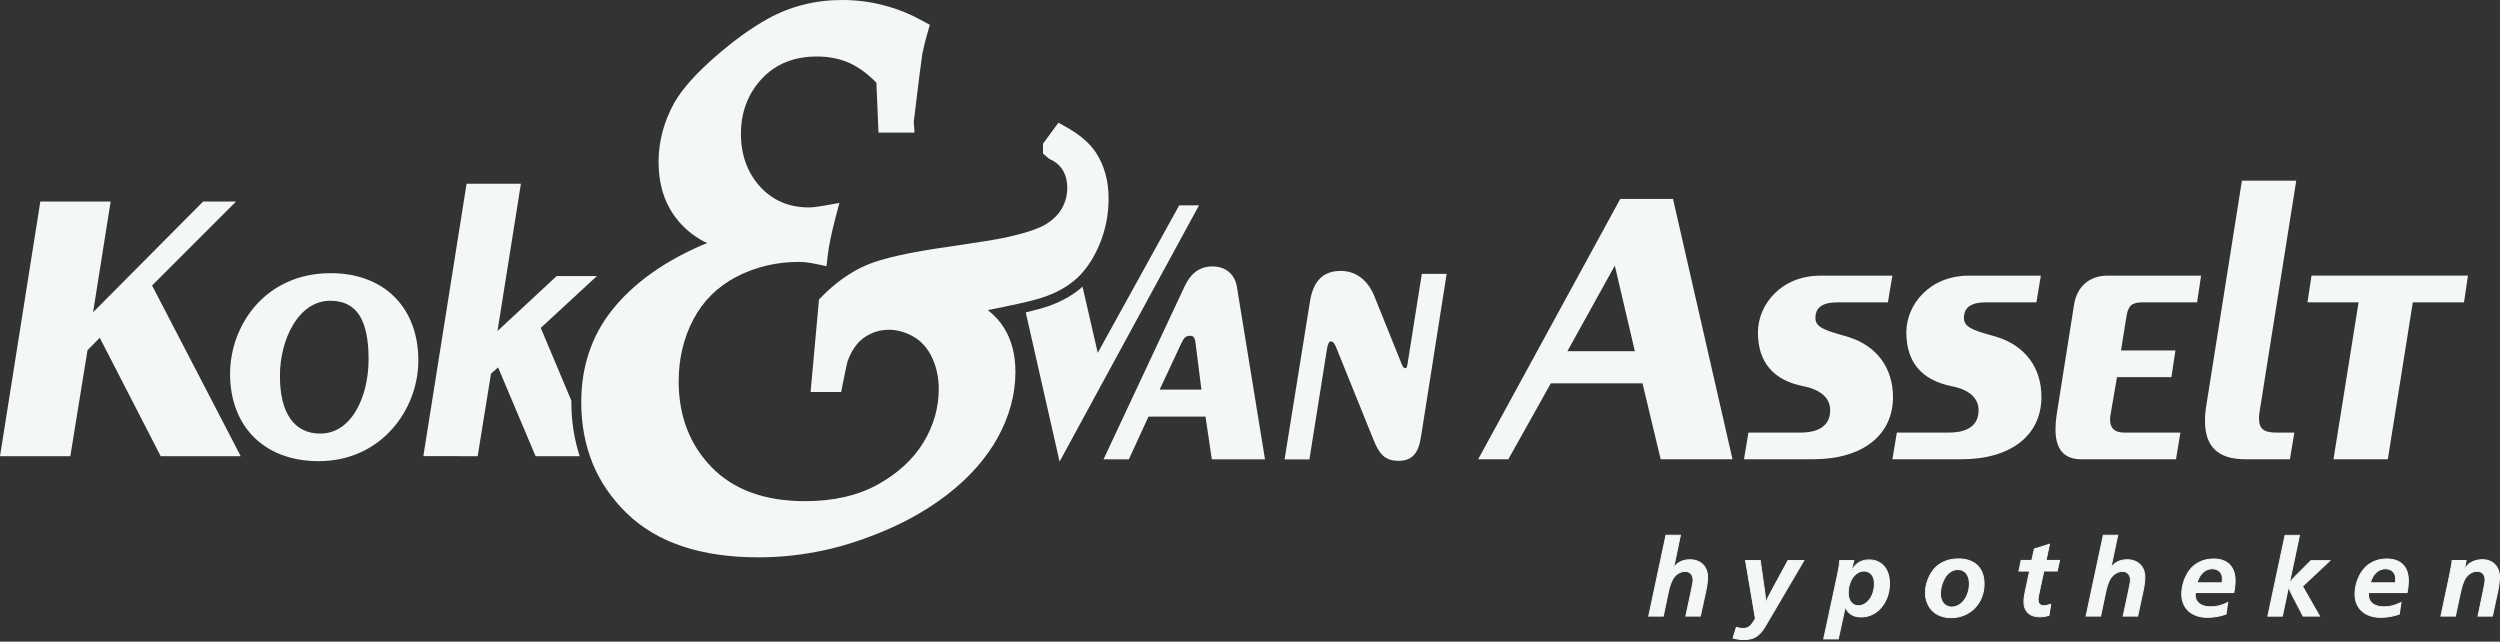
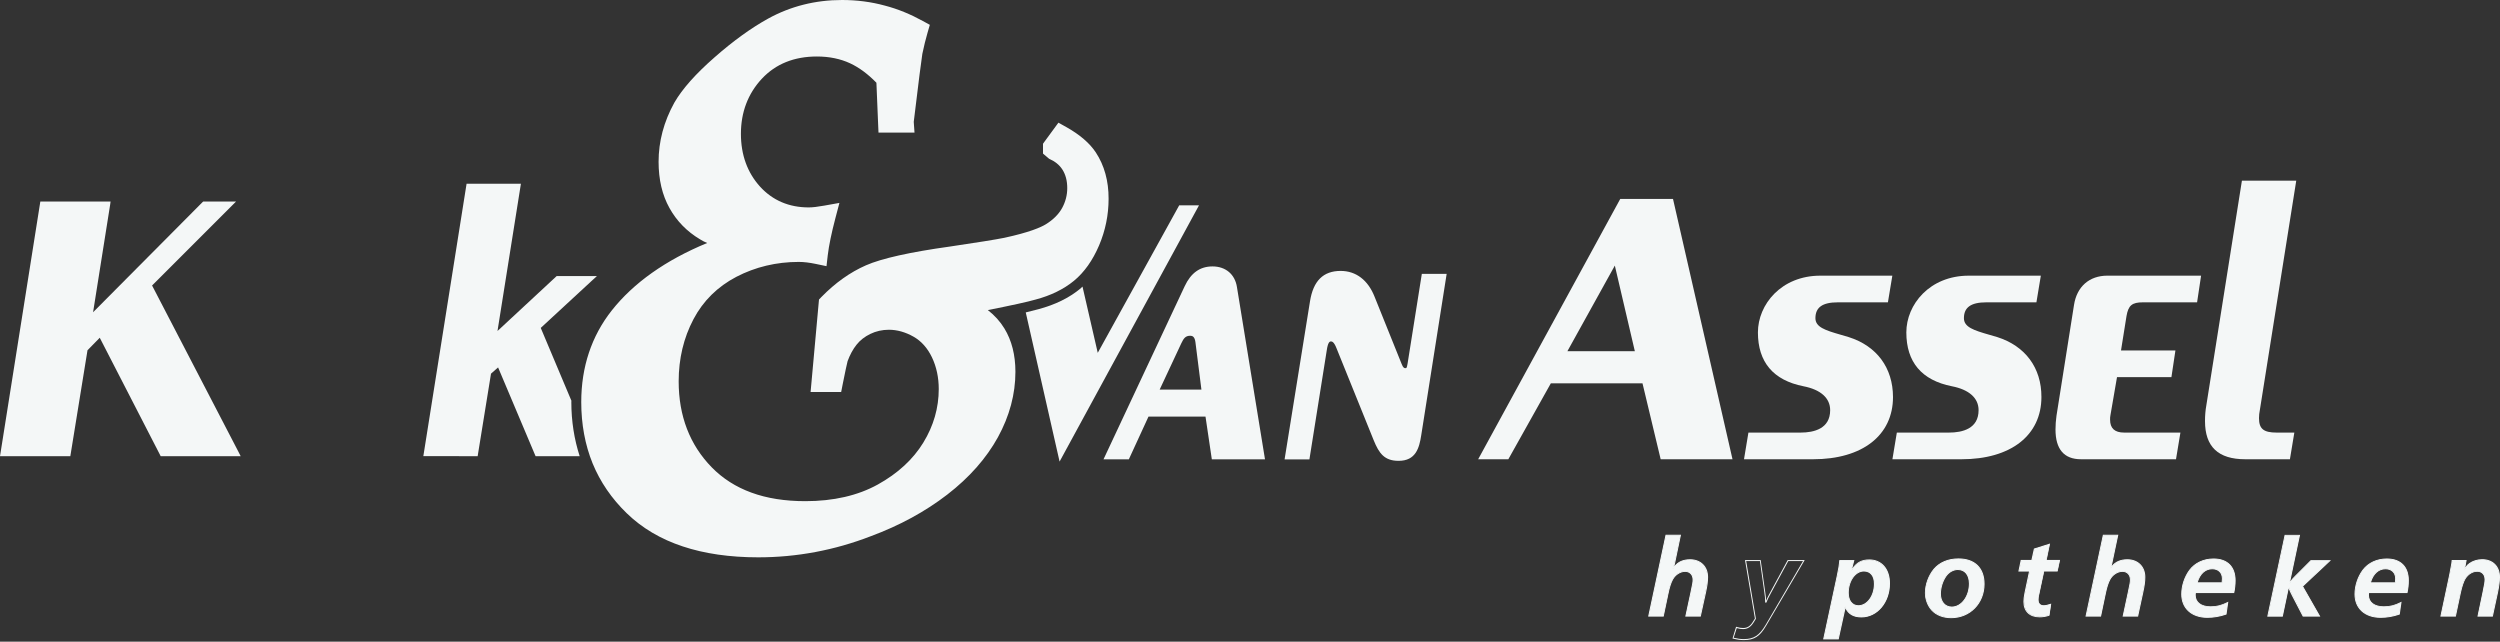
<svg xmlns="http://www.w3.org/2000/svg" version="1.1" id="Laag_1" x="0px" y="0px" width="300px" height="77px" viewBox="0 0 300 77" style="enable-background:new 0 0 300 77;" xml:space="preserve">
  <rect x="0" y="0" width="300" height="77" fill="#333333" stroke="none" />
  <style type="text/css">
	.st0{fill:#F4F7F7;}
</style>
  <g>
    <path class="st0" d="M199.92,64.23h1.73l-0.72,3.4c-0.04,0.16-0.08,0.32-0.19,0.65c0.42-0.73,1.11-1.11,2.05-1.11   c1.26,0,2.1,0.84,2.1,2.08c0,0.51-0.06,0.99-0.26,1.9l-0.59,2.78h-1.74l0.61-2.82c0.23-1.08,0.26-1.24,0.26-1.55   c0-0.59-0.38-1-0.95-1c-0.59,0-1.2,0.39-1.51,0.97c-0.22,0.4-0.38,0.89-0.54,1.69l-0.57,2.71h-1.74L199.92,64.23z" />
    <path class="st0" d="M202.38,73.87H204l0.59-2.73c0.19-0.85,0.25-1.35,0.25-1.89c0-1.21-0.82-2.02-2.04-2.02   c-0.92,0-1.59,0.36-2,1.08l-0.11-0.05c0.11-0.33,0.15-0.49,0.19-0.64l0.7-3.33h-1.61l-2.04,9.59h1.62l0.56-2.67   c0.16-0.77,0.32-1.28,0.55-1.7c0.32-0.6,0.95-1,1.57-1c0.6,0,1,0.42,1,1.06c0,0.31-0.03,0.47-0.26,1.56L202.38,73.87z    M204.09,73.99h-1.86l0.62-2.89c0.23-1.08,0.26-1.24,0.26-1.54c0-0.56-0.36-0.94-0.89-0.94c-0.57,0-1.16,0.38-1.46,0.94   c-0.22,0.41-0.38,0.91-0.54,1.67l-0.58,2.76h-1.86l0.01-0.07l2.08-9.75h1.85L201,67.64c-0.02,0.08-0.04,0.17-0.07,0.28   c0.44-0.54,1.07-0.81,1.88-0.81c1.29,0,2.16,0.86,2.16,2.14c0,0.55-0.07,1.05-0.26,1.92L204.09,73.99z" />
-     <path class="st0" d="M209.16,75.42c0.53,0,0.89-0.23,1.24-0.8l0.24-0.39l-1.18-6.97h1.77l0.54,3.81c0.09,0.64,0.08,0.7,0.09,1.18   h0.06c0.12-0.32,0.25-0.59,0.55-1.14l2.08-3.85h1.91l-4.56,7.77c-0.76,1.28-1.42,1.71-2.65,1.71c-0.42,0-0.73-0.04-1.3-0.17   l0.39-1.3C208.68,75.38,208.9,75.42,209.16,75.42" />
    <path class="st0" d="M208.04,76.53c0.51,0.12,0.82,0.16,1.22,0.16c1.2,0,1.85-0.43,2.6-1.68l4.5-7.68h-1.77l-2.06,3.81   c-0.31,0.57-0.44,0.82-0.55,1.13l-0.01,0.04h-0.15l-0.01-0.26c-0.01-0.31-0.01-0.44-0.09-0.97l-0.53-3.75h-1.65l1.17,6.92   l-0.25,0.41c-0.36,0.58-0.75,0.83-1.29,0.83c-0.24,0-0.45-0.03-0.76-0.12L208.04,76.53z M209.27,76.81c-0.43,0-0.75-0.04-1.31-0.18   l-0.06-0.01l0.43-1.41l0.06,0.02c0.33,0.1,0.54,0.13,0.78,0.13c0.51,0,0.86-0.22,1.19-0.77l0.23-0.37l-1.19-7.01h1.89l0,0.05   l0.54,3.81c0.08,0.54,0.08,0.68,0.09,0.98v0.04c0.11-0.26,0.24-0.52,0.5-1l2.1-3.88h2.04l-0.05,0.09l-4.56,7.77   C211.2,76.37,210.51,76.81,209.27,76.81" />
    <path class="st0" d="M223.01,72.69c1.05,0,1.92-1.17,1.92-2.62c0-0.97-0.47-1.55-1.26-1.55c-1.04,0-1.88,1.17-1.88,2.63   C221.8,72.08,222.28,72.69,223.01,72.69 M220.59,76.67h-1.74l1.61-7.5c0.26-1.2,0.26-1.35,0.31-1.9h1.68l-0.3,1.14h0.06   c0.53-0.85,1.15-1.21,2.1-1.21c1.47,0,2.43,1.12,2.43,2.82c0,2.27-1.47,4.02-3.38,4.02c-0.99,0-1.62-0.41-1.95-1.23   c-0.01,0.03-0.03,0.05-0.03,0.07c0,0.04-0.01,0.13-0.03,0.26L220.59,76.67z" />
    <path class="st0" d="M223.67,68.58c-1,0-1.82,1.15-1.82,2.57c0,0.9,0.45,1.48,1.16,1.48c1.02,0,1.86-1.15,1.86-2.56   C224.88,69.14,224.43,68.58,223.67,68.58 M223.01,72.75c-0.76,0-1.27-0.64-1.27-1.6c0-1.48,0.87-2.69,1.94-2.69   c0.83,0,1.32,0.6,1.32,1.61C224.99,71.55,224.1,72.75,223.01,72.75 M218.92,76.61h1.62l0.75-3.5l0.01-0.11   c0.01-0.06,0.01-0.11,0.01-0.13c0-0.03,0.01-0.05,0.03-0.1l0.06-0.12l0.05,0.12c0.32,0.8,0.94,1.19,1.89,1.19   c1.86,0,3.32-1.74,3.32-3.96c0-1.68-0.93-2.76-2.37-2.76c-0.92,0-1.53,0.35-2.04,1.19l-0.02,0.03h-0.16l0.3-1.14h-1.55l-0.01,0.09   c-0.04,0.45-0.06,0.67-0.3,1.77L218.92,76.61z M220.64,76.73h-1.86l0.01-0.07l1.61-7.5c0.23-1.09,0.25-1.31,0.3-1.76l0.02-0.19   h1.81l-0.26,1c0.52-0.75,1.14-1.08,2.04-1.08c1.51,0,2.49,1.13,2.49,2.88c0,2.29-1.51,4.08-3.43,4.08c-0.94,0-1.57-0.36-1.93-1.09   c0,0.01,0,0.01,0,0.02l-0.01,0.11L220.64,76.73z" />
    <path class="st0" d="M234.21,72.85c1.16,0,2.11-1.28,2.11-2.82c0-1.05-0.51-1.69-1.38-1.69c-0.54,0-1.08,0.3-1.42,0.78   c-0.42,0.59-0.68,1.42-0.68,2.13C232.84,72.22,233.4,72.85,234.21,72.85 M231.04,71.15c0-1,0.41-2.09,1.04-2.85   c0.68-0.8,1.7-1.23,2.92-1.23c1.96,0,3.08,1.11,3.08,3.02c0,2.31-1.69,4.02-3.94,4.02c-0.97,0-1.76-0.31-2.31-0.89   C231.34,72.7,231.04,71.92,231.04,71.15" />
    <path class="st0" d="M234.94,68.4c-0.52,0-1.04,0.29-1.37,0.76c-0.41,0.58-0.66,1.39-0.66,2.1c0,0.92,0.52,1.53,1.31,1.53   c1.13,0,2.05-1.24,2.05-2.76C236.26,69.01,235.76,68.4,234.94,68.4 M234.21,72.91c-0.85,0-1.42-0.66-1.42-1.65   c0-0.74,0.26-1.57,0.69-2.17c0.35-0.5,0.91-0.81,1.47-0.81c0.9,0,1.44,0.65,1.44,1.75C236.37,71.62,235.4,72.91,234.21,72.91    M235,67.13c-1.19,0-2.22,0.43-2.88,1.21c-0.63,0.75-1.03,1.83-1.03,2.81c0,0.76,0.29,1.52,0.77,2.04   c0.55,0.58,1.32,0.87,2.27,0.87c2.22,0,3.89-1.7,3.89-3.96C238.03,68.21,236.92,67.13,235,67.13 M234.14,74.18   c-0.97,0-1.79-0.32-2.35-0.91c-0.5-0.54-0.8-1.33-0.8-2.12c0-1.01,0.4-2.11,1.05-2.89c0.69-0.81,1.74-1.25,2.97-1.25   c1.99,0,3.14,1.12,3.14,3.08C238.14,72.43,236.42,74.18,234.14,74.18" />
    <path class="st0" d="M243.01,71.15l0.56-2.62h-1.28l0.27-1.27h1.28l0.3-1.38l1.81-0.57l-0.4,1.94h1.61l-0.27,1.27h-1.61l-0.53,2.46   c-0.15,0.71-0.16,0.73-0.16,0.98c0,0.46,0.24,0.72,0.68,0.72c0.23,0,0.47-0.06,0.84-0.18l-0.2,1.32c-0.41,0.13-0.77,0.19-1.14,0.19   c-1.19,0-1.88-0.67-1.88-1.81C242.87,71.92,242.91,71.61,243.01,71.15" />
    <path class="st0" d="M242.35,68.47h1.28l-0.57,2.69c-0.09,0.46-0.13,0.77-0.13,1.06c0,1.11,0.66,1.75,1.82,1.75   c0.37,0,0.71-0.06,1.08-0.18l0.18-1.19c-0.33,0.11-0.55,0.15-0.76,0.15c-0.47,0-0.73-0.28-0.73-0.77c0-0.22,0.01-0.27,0.1-0.7   l0.06-0.3l0.54-2.5h1.61l0.25-1.15h-1.61l0.4-1.92l-1.68,0.53l-0.3,1.39h-1.28L242.35,68.47z M244.75,74.08   c-1.21,0-1.94-0.7-1.94-1.87c0-0.3,0.04-0.61,0.13-1.08l0.54-2.55h-1.28l0.29-1.39h1.28l0.3-1.36l0.03-0.01l1.91-0.6l-0.41,1.97   h1.61l-0.3,1.39h-1.61l-0.58,2.71c-0.09,0.43-0.1,0.47-0.1,0.68c0,0.42,0.22,0.66,0.62,0.66c0.22,0,0.44-0.05,0.82-0.17l0.09-0.03   l-0.22,1.45l-0.03,0.01C245.51,74.02,245.14,74.08,244.75,74.08" />
    <path class="st0" d="M252.4,64.23h1.73l-0.72,3.4c-0.04,0.16-0.08,0.32-0.19,0.65c0.42-0.73,1.11-1.11,2.05-1.11   c1.26,0,2.1,0.84,2.1,2.08c0,0.51-0.06,0.99-0.26,1.9l-0.59,2.78h-1.74l0.61-2.82c0.23-1.08,0.26-1.24,0.26-1.55   c0-0.59-0.38-1-0.95-1c-0.59,0-1.2,0.39-1.51,0.97c-0.22,0.4-0.38,0.89-0.54,1.69l-0.57,2.71h-1.74L252.4,64.23z" />
    <path class="st0" d="M254.85,73.87h1.62l0.59-2.73c0.19-0.85,0.25-1.35,0.25-1.89c0-1.21-0.82-2.02-2.04-2.02   c-0.92,0-1.59,0.36-2,1.08l-0.11-0.05c0.11-0.33,0.15-0.49,0.19-0.64l0.7-3.33h-1.61l-2.04,9.59h1.62l0.56-2.67   c0.16-0.77,0.32-1.28,0.55-1.7c0.32-0.6,0.95-1,1.57-1c0.6,0,1,0.42,1,1.06c0,0.31-0.03,0.47-0.26,1.56L254.85,73.87z    M256.57,73.99h-1.86l0.62-2.89c0.23-1.08,0.26-1.24,0.26-1.54c0-0.56-0.36-0.94-0.89-0.94c-0.57,0-1.16,0.38-1.46,0.94   c-0.22,0.41-0.38,0.91-0.54,1.67l-0.58,2.76h-1.86l0.01-0.07l2.08-9.75h1.85l-0.73,3.47c-0.02,0.08-0.04,0.17-0.07,0.28   c0.44-0.54,1.07-0.81,1.88-0.81c1.29,0,2.16,0.86,2.16,2.14c0,0.55-0.07,1.05-0.26,1.92L256.57,73.99z" />
    <path class="st0" d="M266.65,69.94c0.03-0.25,0.04-0.36,0.04-0.5c0-0.72-0.49-1.19-1.22-1.19c-0.85,0-1.53,0.62-1.82,1.69H266.65z    M262.76,68.42c0.65-0.86,1.69-1.35,2.86-1.35c1.65,0,2.6,0.95,2.6,2.58c0,0.48-0.05,1.01-0.16,1.46h-4.61   c-0.01,0.11-0.03,0.23-0.03,0.28c0,0.88,0.7,1.42,1.85,1.42c0.74,0,1.3-0.14,2.05-0.51l-0.2,1.39c-0.73,0.26-1.49,0.39-2.23,0.39   c-1.87,0-3.08-1.09-3.08-2.78C261.81,70.3,262.16,69.22,262.76,68.42" />
    <path class="st0" d="M263.73,69.88h2.87l0-0.02c0.02-0.2,0.03-0.3,0.03-0.42c0-0.69-0.45-1.13-1.16-1.13   C264.66,68.31,264.03,68.88,263.73,69.88 M266.7,69.99h-3.13l0.02-0.07c0.3-1.08,1.01-1.73,1.88-1.73c0.76,0,1.27,0.5,1.27,1.25   c0,0.13-0.01,0.23-0.03,0.43L266.7,69.99z M265.62,67.13c-1.16,0-2.18,0.48-2.82,1.33c-0.58,0.78-0.94,1.84-0.94,2.84   c0,1.65,1.19,2.72,3.02,2.72c0.72,0,1.46-0.13,2.18-0.38l0.18-1.25c-0.71,0.34-1.26,0.47-1.98,0.47c-1.18,0-1.91-0.57-1.91-1.48   c0-0.05,0.01-0.14,0.03-0.29l0.01-0.05h4.61c0.1-0.42,0.15-0.91,0.15-1.4C268.16,68.05,267.23,67.13,265.62,67.13 M264.89,74.14   c-1.91,0-3.14-1.11-3.14-2.84c0-1.02,0.36-2.1,0.96-2.91c0.65-0.87,1.72-1.37,2.91-1.37c1.69,0,2.65,0.96,2.65,2.64   c0,0.51-0.06,1.04-0.16,1.47l-0.01,0.04h-4.6c-0.01,0.09-0.02,0.18-0.02,0.23c0,0.85,0.67,1.36,1.79,1.36   c0.74,0,1.29-0.14,2.03-0.51l0.1-0.05l-0.22,1.54l-0.03,0.01C266.4,74.01,265.64,74.14,264.89,74.14" />
    <path class="st0" d="M274.21,64.23h1.73l-1.16,5.49l-0.04,0.16c0,0.03-0.01,0.11-0.04,0.2c0.16-0.31,0.34-0.54,0.76-0.96l1.86-1.86   h2.27l-3.28,3.08l2.04,3.59h-1.96l-1.27-2.44c-0.3-0.58-0.42-0.87-0.49-1.18c-0.03,0.24-0.04,0.3-0.05,0.37l-0.69,3.25h-1.74   L274.21,64.23z" />
    <path class="st0" d="M276.42,73.87h1.82l-2.01-3.54l0.03-0.03l3.18-2.98h-2.1l-1.85,1.84c-0.4,0.4-0.58,0.63-0.75,0.95l-0.11-0.04   c0.03-0.1,0.04-0.17,0.04-0.19l0.04-0.18l1.15-5.42h-1.61l-2.04,9.59h1.62l0.68-3.22c0.01-0.06,0.02-0.12,0.05-0.34l0.12-0.01   c0.06,0.3,0.18,0.57,0.48,1.16L276.42,73.87z M278.44,73.99h-2.1l-0.02-0.03l-1.27-2.44c-0.22-0.42-0.34-0.69-0.41-0.91   c0,0.03-0.01,0.05-0.01,0.07l-0.7,3.32h-1.86l0.01-0.07l2.08-9.75h1.85l-1.18,5.58c0.13-0.2,0.31-0.39,0.58-0.66l1.88-1.88h2.44   l-3.36,3.15L278.44,73.99z" />
    <path class="st0" d="M287.44,69.94c0.03-0.25,0.04-0.36,0.04-0.5c0-0.72-0.49-1.19-1.22-1.19c-0.85,0-1.53,0.62-1.82,1.69H287.44z    M283.55,68.42c0.65-0.86,1.69-1.35,2.86-1.35c1.65,0,2.6,0.95,2.6,2.58c0,0.48-0.05,1.01-0.16,1.46h-4.61   c-0.01,0.11-0.03,0.23-0.03,0.28c0,0.88,0.7,1.42,1.85,1.42c0.74,0,1.3-0.14,2.05-0.51l-0.2,1.39c-0.73,0.26-1.49,0.39-2.23,0.39   c-1.87,0-3.08-1.09-3.08-2.78C282.6,70.3,282.95,69.22,283.55,68.42" />
    <path class="st0" d="M284.52,69.88h2.87l0-0.02c0.02-0.2,0.03-0.3,0.03-0.42c0-0.69-0.45-1.13-1.16-1.13   C285.45,68.31,284.82,68.88,284.52,69.88 M287.49,69.99h-3.13l0.02-0.07c0.3-1.08,1.01-1.73,1.88-1.73c0.76,0,1.27,0.5,1.27,1.25   c0,0.13-0.01,0.23-0.03,0.43L287.49,69.99z M286.41,67.13c-1.16,0-2.18,0.48-2.82,1.33c-0.59,0.78-0.94,1.84-0.94,2.84   c0,1.65,1.19,2.72,3.02,2.72c0.72,0,1.46-0.13,2.18-0.38l0.18-1.25c-0.71,0.34-1.26,0.47-1.98,0.47c-1.18,0-1.91-0.57-1.91-1.48   c0-0.07,0.02-0.21,0.03-0.29l0.01-0.05h4.61c0.1-0.42,0.15-0.91,0.15-1.4C288.95,68.05,288.02,67.13,286.41,67.13 M285.68,74.14   c-1.91,0-3.14-1.11-3.14-2.84c0-1.02,0.36-2.1,0.96-2.91c0.65-0.87,1.71-1.37,2.91-1.37c1.69,0,2.65,0.96,2.65,2.64   c0,0.51-0.06,1.04-0.16,1.47l-0.01,0.04h-4.6c-0.01,0.11-0.02,0.19-0.02,0.23c0,0.85,0.67,1.36,1.79,1.36   c0.74,0,1.29-0.14,2.03-0.51l0.1-0.05l-0.22,1.54l-0.03,0.01C287.19,74.01,286.43,74.14,285.68,74.14" />
    <path class="st0" d="M293.93,69.15c0.09-0.42,0.13-0.73,0.18-0.9c0.11-0.57,0.12-0.62,0.16-0.98h1.66l-0.11,0.59l-0.04,0.18   c-0.01,0.08-0.03,0.15-0.07,0.27l0.04,0.01c0.22-0.36,0.35-0.53,0.59-0.69c0.39-0.28,0.96-0.46,1.5-0.46   c1.27,0,2.09,0.82,2.09,2.11c0,0.44-0.08,1.07-0.24,1.84l-0.61,2.82h-1.73l0.61-2.89c0.19-0.9,0.24-1.19,0.24-1.5   c0-0.59-0.36-0.99-0.93-0.99s-1.1,0.32-1.45,0.88c-0.2,0.32-0.42,0.99-0.58,1.71l-0.59,2.78h-1.74L293.93,69.15z" />
    <path class="st0" d="M297.43,73.87h1.61l0.6-2.77c0.16-0.76,0.24-1.38,0.24-1.82c0-1.24-0.8-2.05-2.04-2.05   c-0.52,0-1.08,0.17-1.46,0.45c-0.23,0.15-0.36,0.3-0.58,0.67l-0.02,0.04l-0.14-0.05l0.02-0.06c0.04-0.12,0.05-0.18,0.06-0.26   l0.04-0.18l0.09-0.52h-1.54c-0.03,0.29-0.05,0.38-0.13,0.8l-0.03,0.14c-0.02,0.07-0.03,0.16-0.05,0.27   c-0.03,0.17-0.06,0.38-0.12,0.63l-1,4.71h1.63l0.58-2.73c0.17-0.77,0.39-1.42,0.59-1.73c0.37-0.57,0.91-0.9,1.5-0.9   c0.59,0,0.99,0.42,0.99,1.04c0,0.31-0.05,0.58-0.24,1.51L297.43,73.87z M299.14,73.99h-1.85l0.62-2.96   c0.19-0.92,0.24-1.19,0.24-1.49c0-0.56-0.34-0.93-0.88-0.93c-0.54,0-1.05,0.31-1.4,0.85c-0.19,0.31-0.41,0.94-0.57,1.7l-0.6,2.83   h-1.86l1.03-4.85c0.06-0.25,0.09-0.46,0.12-0.63c0.02-0.11,0.04-0.21,0.05-0.28l0.03-0.14c0.08-0.44,0.1-0.51,0.13-0.84l0-0.05H296   l-0.12,0.66l-0.04,0.18c0,0.01,0,0.02,0,0.03c0.16-0.24,0.29-0.37,0.48-0.5c0.4-0.29,0.98-0.47,1.53-0.47   c1.31,0,2.15,0.85,2.15,2.16c0,0.45-0.08,1.08-0.24,1.85L299.14,73.99z" />
    <path class="st0" d="M144.17,46.75h-5.01l2.6-5.56c0.27-0.56,0.48-0.9,1.06-0.9c0.26,0,0.54,0.09,0.63,0.76L144.17,46.75z    M145.5,31.97c-1.5,0-2.59,0.78-3.34,2.38l-9.74,20.77h3.04l2.36-5.13h6.84l0.76,5.13h6.38l-3.37-20.69   C148.19,32.91,147.07,31.97,145.5,31.97" />
    <path class="st0" d="M168.91,43.63c-0.09,0.55-0.15,0.55-0.23,0.55c-0.16,0-0.29,0-0.49-0.52l-3.24-8.05c-0.79-2-2.23-3.1-4.07-3.1   c-2.09,0-3.29,1.19-3.68,3.65l-3.05,18.97h2.98l2.08-13.08c0.14-0.95,0.33-1.08,0.51-1.08c0.14,0,0.37,0.08,0.65,0.79l4.47,11.06   c0.65,1.61,1.31,2.48,2.99,2.48c2.06,0,2.48-1.52,2.72-3.08l3.05-19.36h-2.98L168.91,43.63z" />
    <path class="st0" d="M196.18,42.14h-8.09l5.69-10.27L196.18,42.14z M194.43,23.87l-17.05,31.24H181l5.1-9.11h11l2.18,9.11h8.62   l-7.14-31.24H194.43z" />
    <path class="st0" d="M221.84,40.45c-0.32-0.1-0.64-0.19-0.95-0.28c-1.88-0.54-3.04-0.92-3.04-1.99c0-1.3,0.85-1.9,2.68-1.9h6.02   l0.53-3.2h-8.64c-4.69,0-7.49,3.46-7.49,6.81c0,3.56,1.84,5.74,5.46,6.46c2.07,0.4,3.21,1.42,3.21,2.87c0,2.22-1.93,2.69-3.55,2.69   h-6.26l-0.53,3.2h8.29c5.91,0,9.59-2.86,9.59-7.47C227.15,44.14,225.22,41.52,221.84,40.45" />
    <path class="st0" d="M239.67,40.45c-0.32-0.1-0.64-0.19-0.96-0.28c-1.88-0.54-3.04-0.92-3.04-1.99c0-1.3,0.85-1.9,2.68-1.9h6.02   l0.53-3.2h-8.65c-4.69,0-7.49,3.46-7.49,6.81c0,3.56,1.84,5.74,5.46,6.46c2.07,0.4,3.21,1.42,3.21,2.87c0,2.22-1.93,2.69-3.55,2.69   h-6.26l-0.53,3.2h8.29c5.91,0,9.59-2.86,9.59-7.47C244.98,44.14,243.04,41.52,239.67,40.45" />
    <path class="st0" d="M248.88,36.6l-2.1,13.28c-0.08,0.56-0.12,1.15-0.12,1.66c0,2.37,1.03,3.57,3.06,3.57h11.4l0.53-3.2h-6.75   c-1.14,0-1.69-0.51-1.69-1.55c0-0.16,0-0.36,0.04-0.52l0.79-4.58h6.53l0.48-3.2h-6.53l0.66-4.13c0.22-1.28,0.66-1.65,1.97-1.65h6.5   l0.48-3.2h-11.25C250.72,33.08,249.22,34.39,248.88,36.6" />
    <path class="st0" d="M275.55,21.68h-6.52l-4.27,26.96c-0.11,0.61-0.16,1.23-0.16,1.89c0,3.08,1.58,4.58,4.84,4.58h5.35l0.53-3.2   h-2.12c-1.57,0-2.12-0.45-2.12-1.73c0-0.32,0.03-0.64,0.12-1.09L275.55,21.68z" />
-     <polygon class="st0" points="277.38,33.07 276.9,36.28 283.03,36.28 280.02,55.11 286.54,55.11 289.54,36.28 295.68,36.28    296.16,33.07  " />
    <polygon class="st0" points="27.42,24.18 24.54,24.18 24.39,24.18 24.27,24.29 11.17,37.47 13.21,24.61 13.27,24.18 12.83,24.18    5.16,24.18 4.84,24.18 4.79,24.5 0.07,54.31 0,54.74 0.44,54.74 8.12,54.74 8.44,54.74 8.49,54.43 10.5,42.03 11.97,40.53    19.18,54.54 19.28,54.74 19.51,54.74 28.26,54.74 28.88,54.74 28.6,54.19 18.25,34.26 27.69,24.82 28.33,24.18  " />
-     <path class="st0" d="M38.43,52.03c-3.12,0-4.84-2.45-4.84-6.91c0-4.44,2.26-9.03,6.03-9.03c3.15,0,4.61,2.23,4.61,7.03   C44.23,47.55,42.23,52.03,38.43,52.03 M39.69,32.78c-7.85,0-12.08,6.23-12.08,12.09c0,6.36,4.17,10.47,10.62,10.47   c7.49,0,11.97-6.15,11.97-12.09C50.2,36.89,46.08,32.78,39.69,32.78" />
    <line class="st0" x1="82.11" y1="27.55" x2="82.1" y2="27.55" />
    <path class="st0" d="M131.49,18.28c-0.73-1.1-1.92-2.13-3.55-3.04l-0.93-0.52l-0.63,0.86l-0.99,1.35l-0.23,0.32v0.39v0.79   l0.73,0.62c0.69,0.3,1.22,0.72,1.58,1.27c0.4,0.61,0.6,1.36,0.6,2.25c0,0.85-0.21,1.65-0.62,2.4c-0.41,0.74-1.06,1.39-1.93,1.93   c-0.63,0.39-2.01,0.99-5.02,1.64c-1.05,0.21-3.23,0.56-6.47,1.04c-4.82,0.67-8.23,1.43-10.12,2.26c-1.89,0.83-3.68,2.1-5.33,3.79   l-0.3,0.31l-0.04,0.43l-0.85,9.36l-0.12,1.31h1.32h1.37h0.98l0.19-0.97c0.29-1.44,0.48-2.35,0.58-2.73   c0.27-0.73,0.64-1.44,1.08-1.98c0.42-0.53,0.97-0.96,1.65-1.29c0.68-0.33,1.43-0.5,2.23-0.5c0.98,0,1.98,0.28,2.95,0.83   c0.94,0.53,1.68,1.37,2.21,2.47c0.55,1.15,0.82,2.44,0.82,3.82c0,2.25-0.62,4.41-1.85,6.42c-1.23,2.01-3.06,3.7-5.46,5.03   c-2.4,1.33-5.33,2-8.7,2c-2.43,0-4.61-0.34-6.48-1.03c-1.84-0.67-3.44-1.69-4.75-3.03c-2.64-2.7-3.97-6.17-3.97-10.32   c0-2.72,0.6-5.23,1.78-7.46c1.16-2.2,2.9-3.91,5.14-5.08c2.29-1.19,4.81-1.79,7.49-1.79c0.6,0,1.28,0.08,2.04,0.24l1.29,0.27   l0.15-1.31c0.14-1.18,0.45-2.67,0.92-4.46l0.48-1.82l-1.85,0.33c-0.78,0.14-1.38,0.21-1.83,0.21c-2.37,0-4.33-0.84-5.84-2.49   c-1.52-1.68-2.3-3.81-2.3-6.34c0-2.6,0.85-4.83,2.52-6.62c1.66-1.77,3.87-2.66,6.6-2.66c1.49,0,2.83,0.28,3.99,0.82   c1.09,0.51,2.15,1.3,3.15,2.33c0.06,1.61,0.13,3.22,0.2,4.83l0.05,1.15h1.15h1.88h1.29l-0.09-1.29c0.59-4.91,0.91-7.39,1.03-8.15   c0.19-0.92,0.4-1.77,0.63-2.56l0.27-0.93l-0.84-0.46c-1.49-0.82-3.02-1.45-4.57-1.85C104.53,0.22,102.8,0,101.04,0   c-3.19,0-6.17,0.75-8.86,2.23c-2.01,1.11-4.17,2.66-6.41,4.63c-2.27,1.98-3.9,3.81-4.85,5.46c-1.26,2.28-1.89,4.65-1.89,7.09   c0,2.14,0.44,4.01,1.31,5.56c0.86,1.55,2.09,2.81,3.65,3.74c0.26,0.16,0.55,0.32,0.87,0.45c-4.99,2.06-8.84,4.79-11.46,8.11   c-2.42,3.07-3.65,6.77-3.65,10.98c0,2.66,0.46,5.14,1.36,7.35c0.91,2.22,2.29,4.24,4.1,5.99c1.82,1.77,4.08,3.11,6.72,3.98   c2.6,0.87,5.65,1.31,9.06,1.31c4.62,0,9.16-0.85,13.52-2.54c3.43-1.27,6.52-2.95,9.15-4.98c2.66-2.05,4.7-4.37,6.09-6.89   c1.4-2.55,2.1-5.19,2.1-7.85c0-2.01-0.44-3.76-1.32-5.2c-0.51-0.84-1.18-1.58-1.99-2.21c2.87-0.57,4.79-0.99,5.72-1.26   c1.82-0.48,3.38-1.24,4.61-2.25c1.24-1.02,2.25-2.45,3.02-4.25c0.76-1.79,1.14-3.67,1.14-5.59   C133.04,21.72,132.52,19.84,131.49,18.28z" />
    <g>
      <path class="st0" d="M128.12,32.76c0.41-0.34,0.78-0.74,1.13-1.18l-1.24-5.38c-0.16,0.22-0.29,0.45-0.49,0.65l-0.1,0.33    l-4.09,7.18l-1.11-0.66l0.33,1.44c0.68-0.16,1.13-0.27,1.39-0.35C125.63,34.34,127.03,33.66,128.12,32.76z" />
      <path class="st0" d="M141.51,24.63l-9.78,17.71l-1.83-7.95c-0.08,0.07-0.16,0.16-0.24,0.23c-1.36,1.13-3.07,1.96-5.07,2.49    c-0.35,0.1-0.86,0.23-1.5,0.38l4.06,17.9l16.73-30.75H141.51z" />
    </g>
    <g>
      <path class="st0" d="M72.07,54.66c0.01,0.03,0.02,0.05,0.03,0.08h0.05L72.07,54.66z" />
      <path class="st0" d="M68.56,48.24c0-0.05,0.01-0.1,0.01-0.15l-3.68-8.74l6.03-5.57l0.71-0.65h-0.96h-3.72h-0.15l-0.11,0.1    l-6.99,6.49l2.74-17.23l0.07-0.44h-0.44h-5.76h-0.32l-0.05,0.32l-5.07,31.94l-0.07,0.43h0.44H57h0.32l0.05-0.32l1.55-9.58    l0.85-0.75l4.4,10.42l0.1,0.23h0.25h5.04C68.91,52.72,68.56,50.55,68.56,48.24z" />
    </g>
  </g>
</svg>